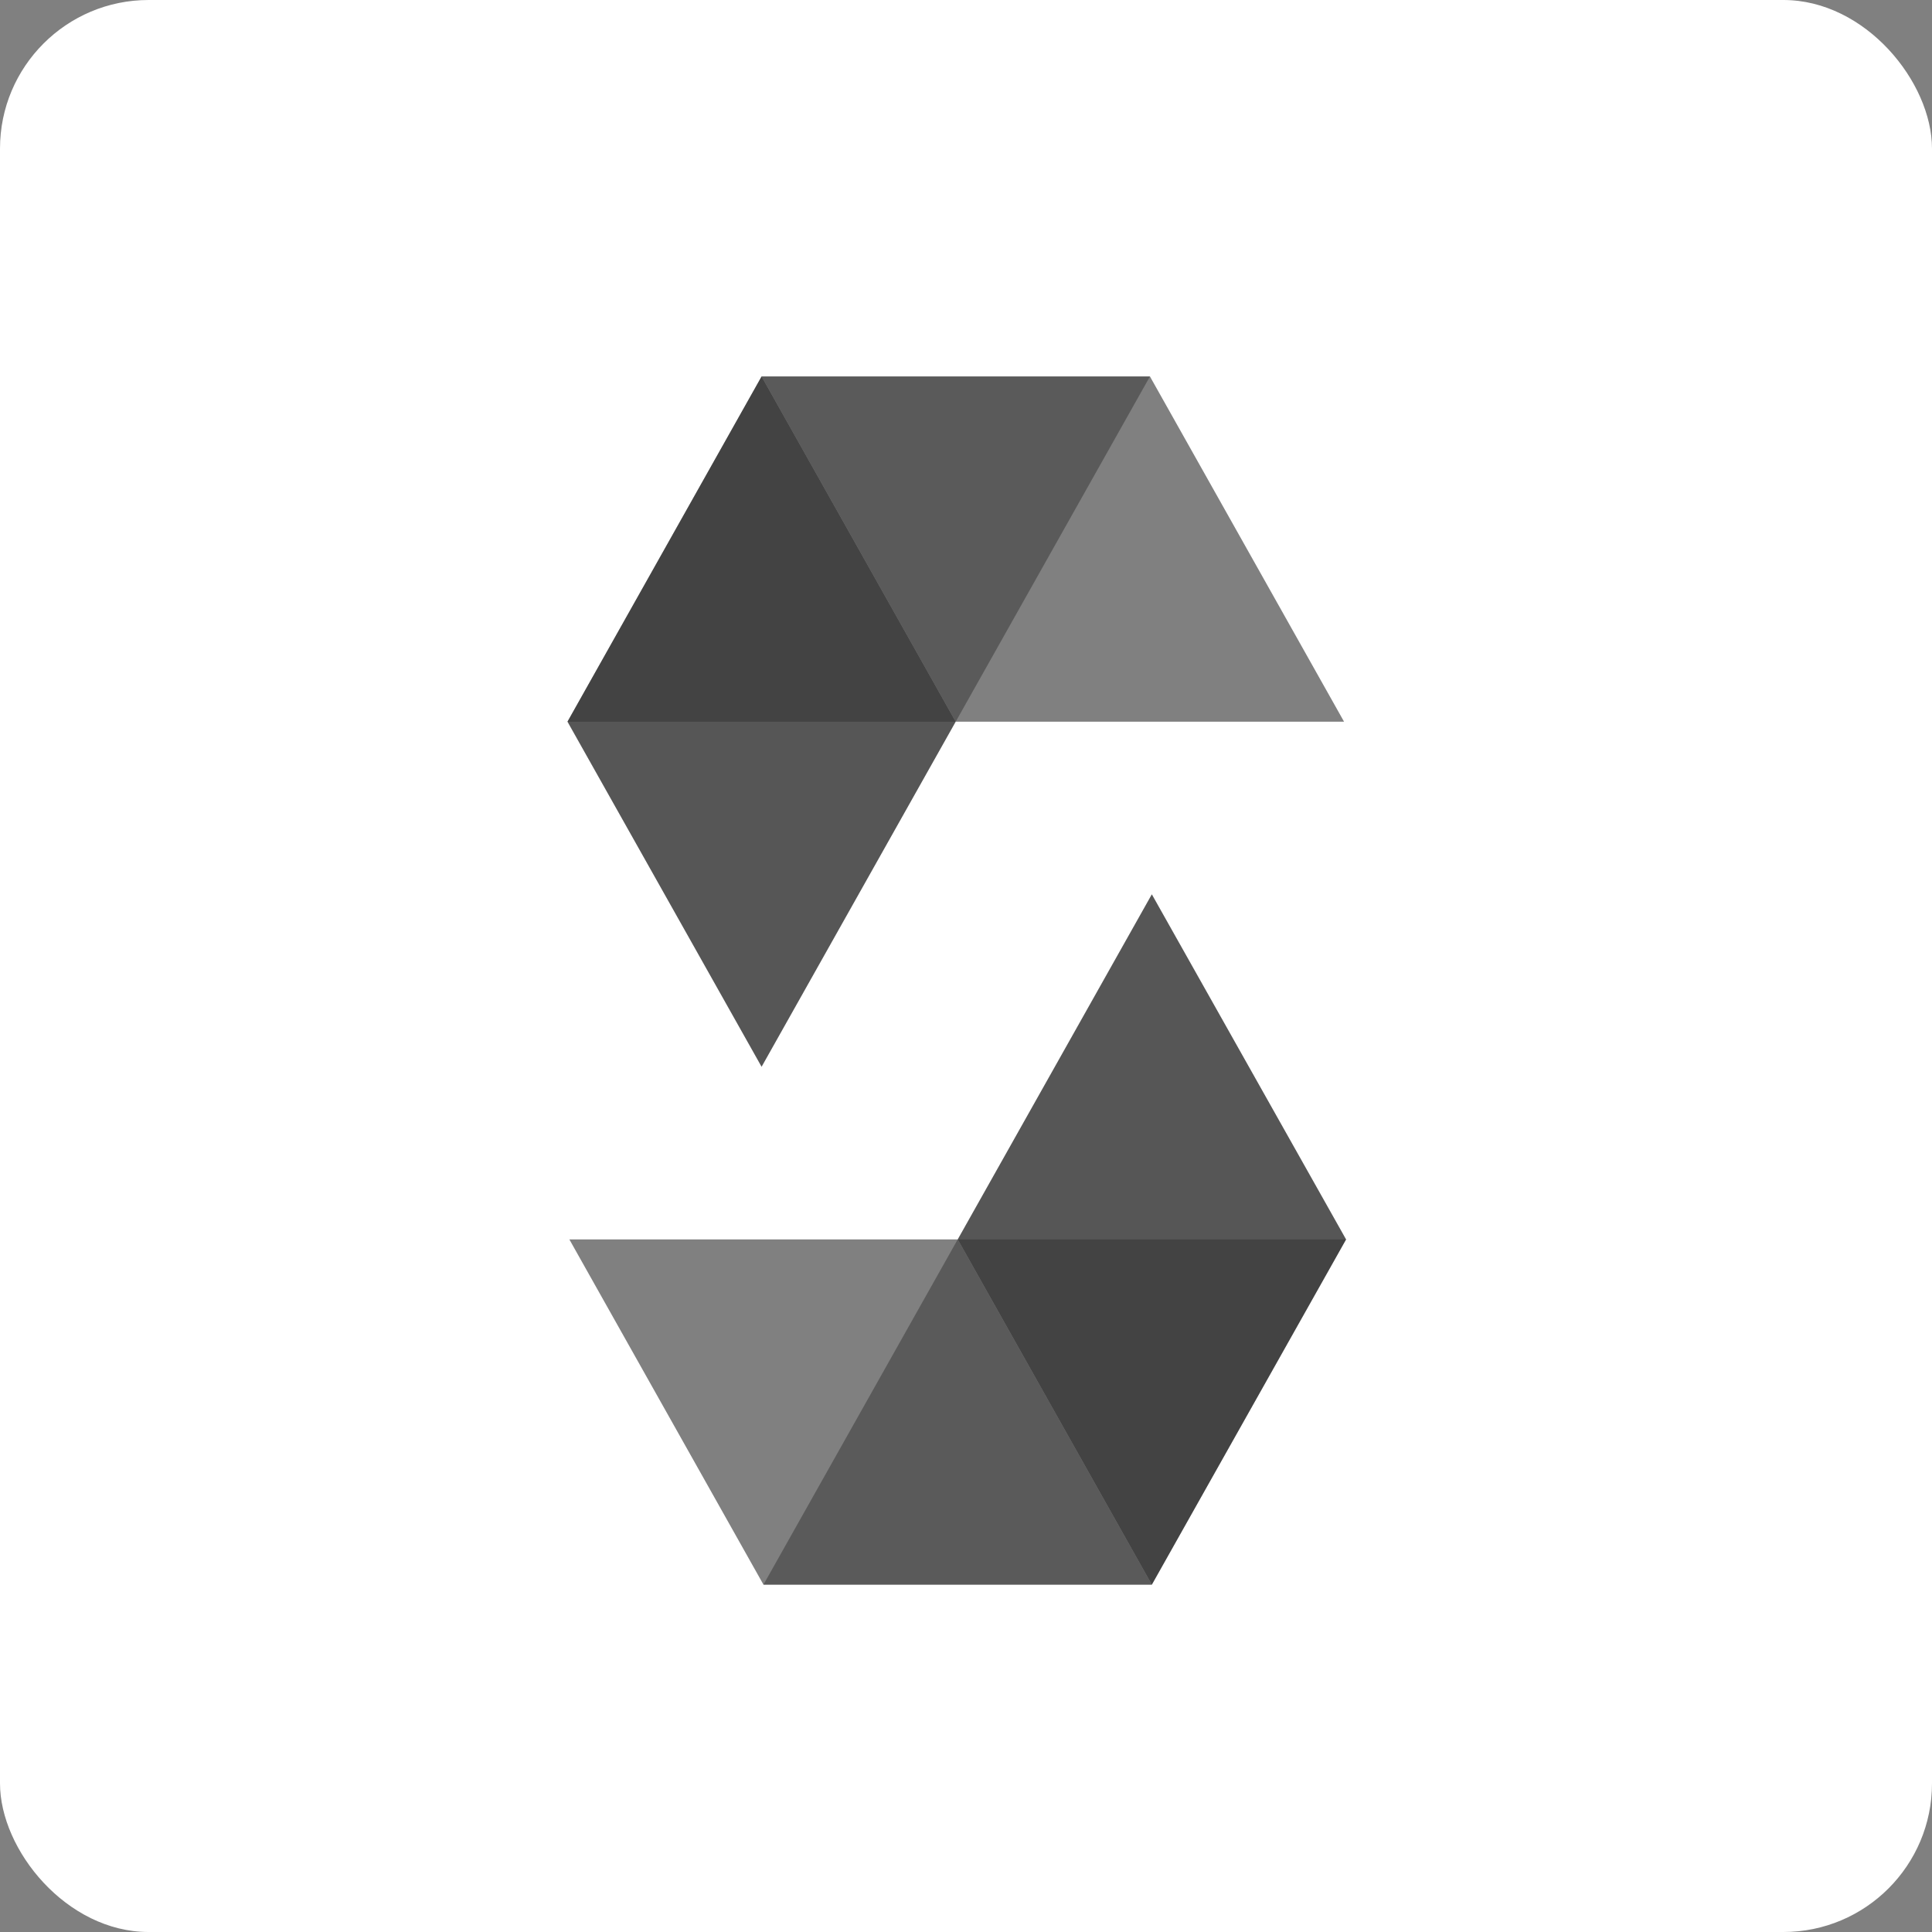
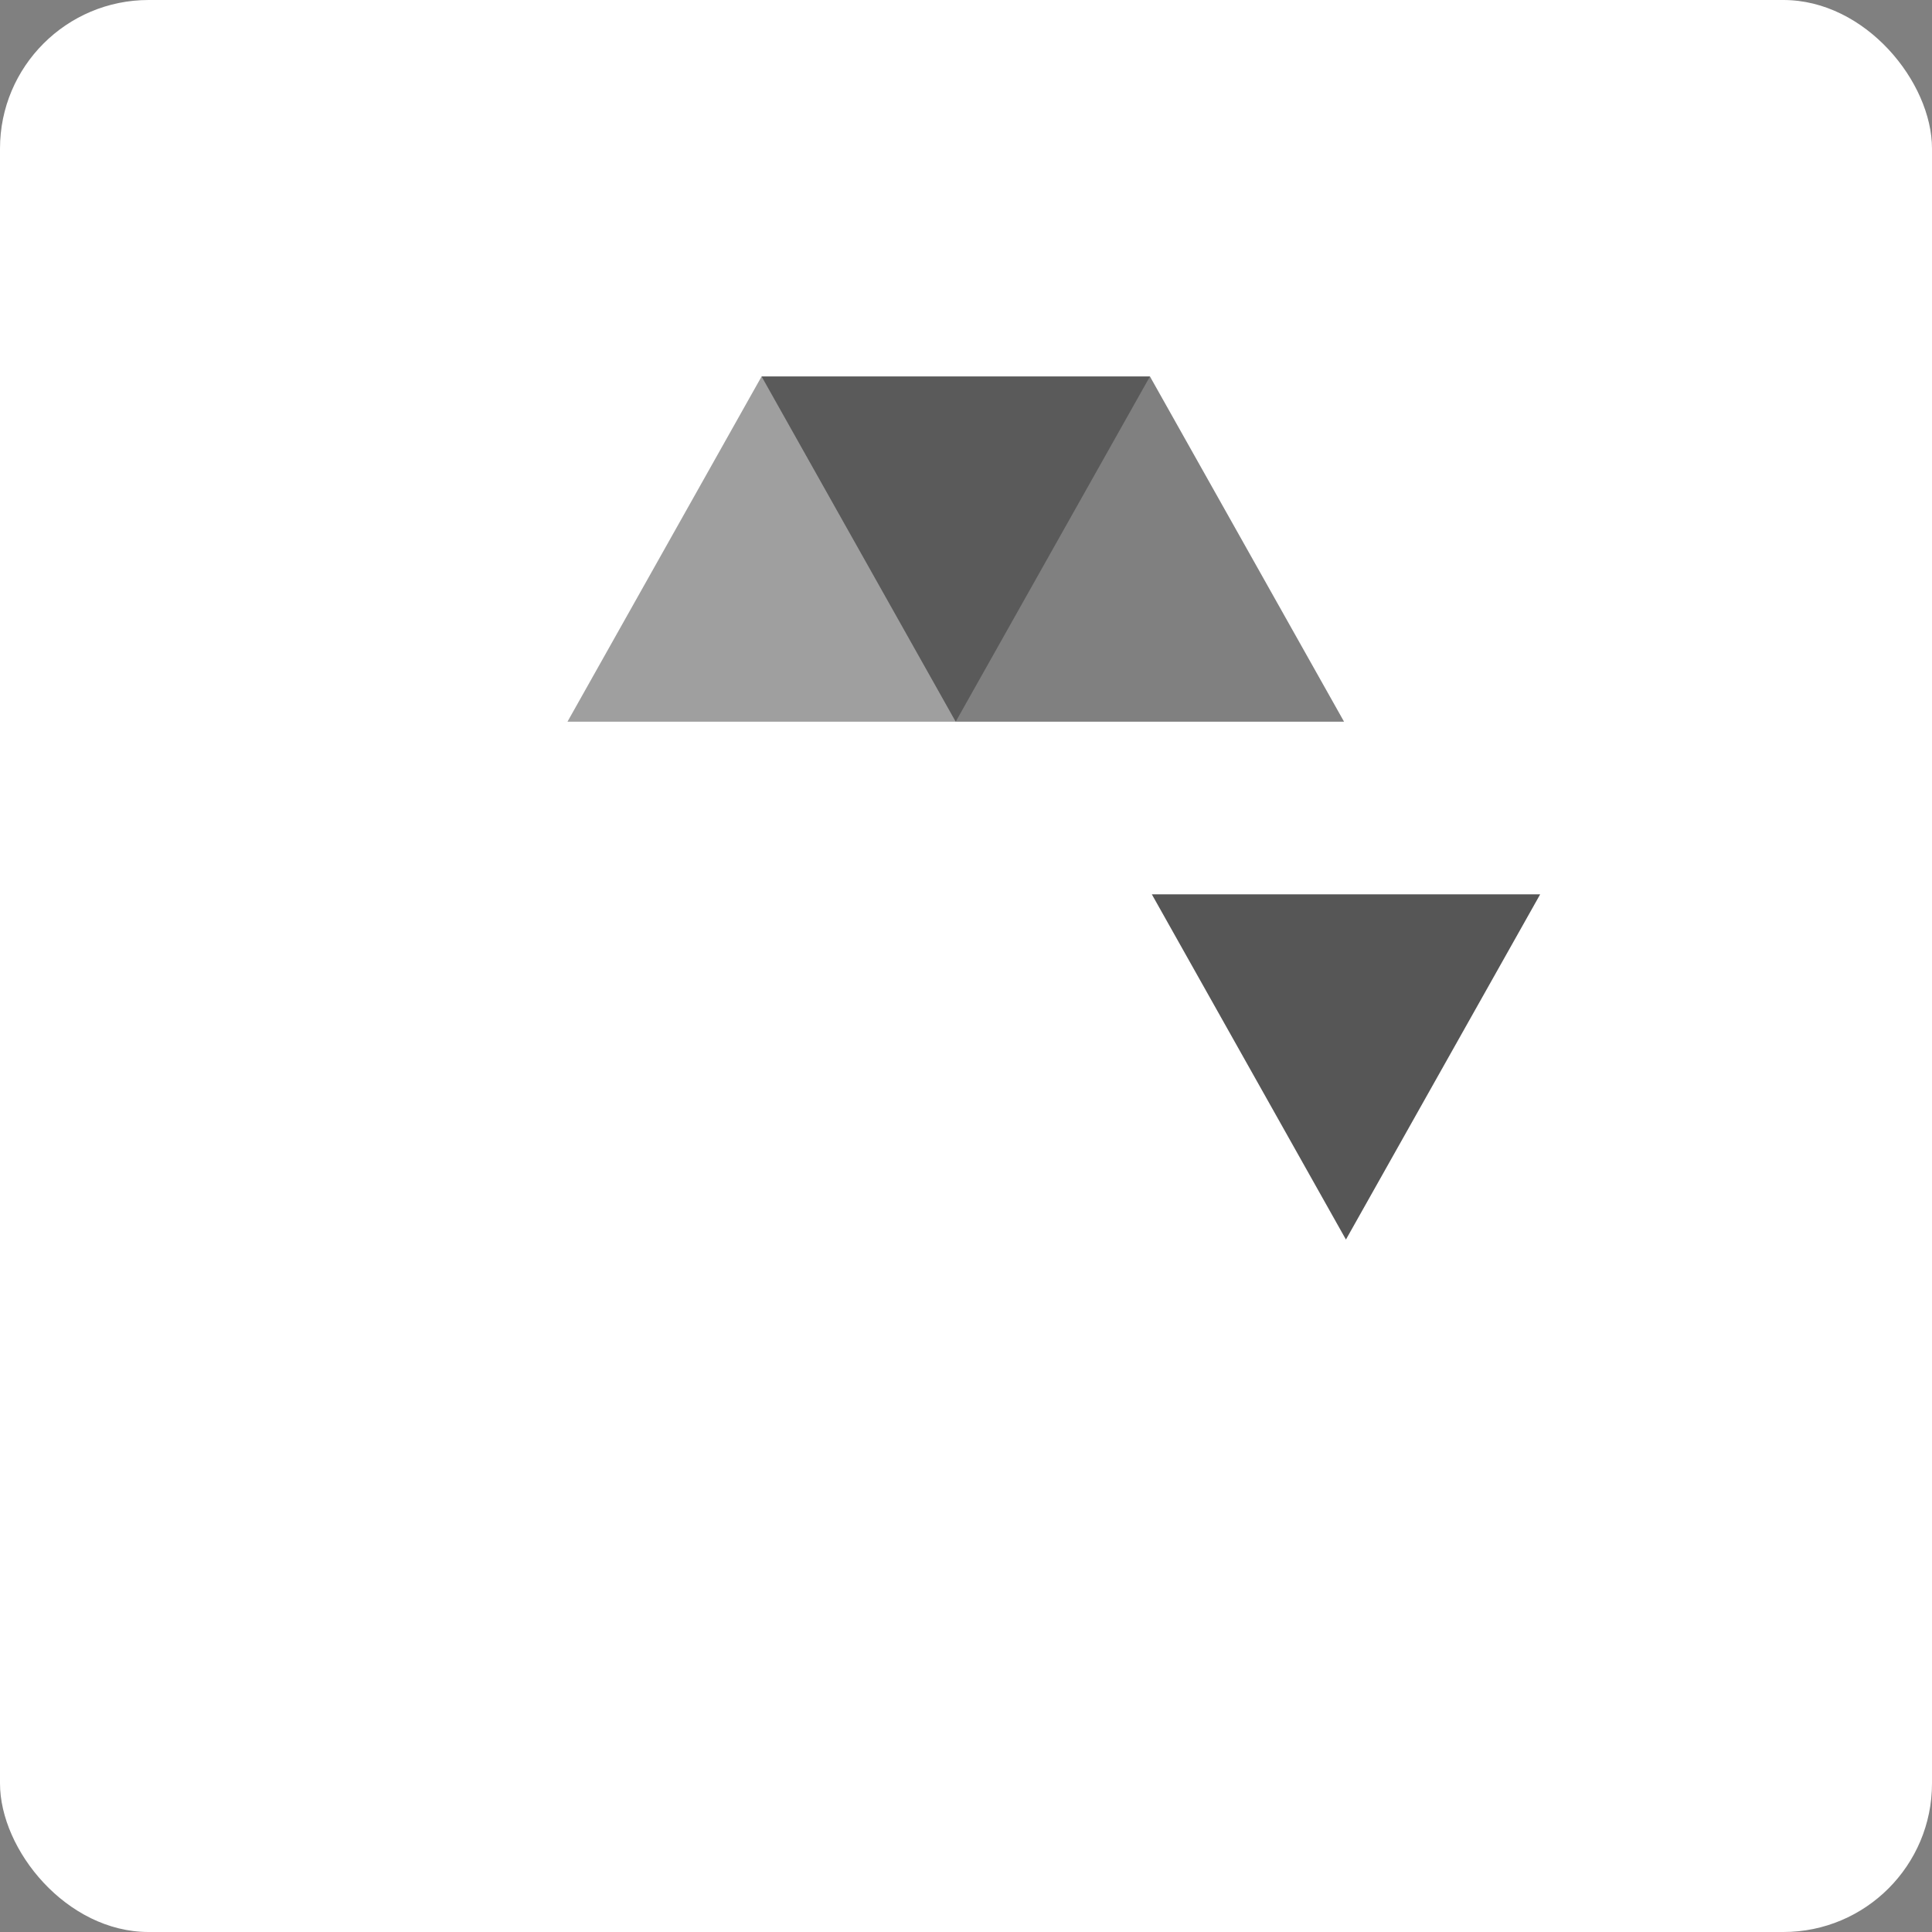
<svg xmlns="http://www.w3.org/2000/svg" version="1.1" id="Layer_1" x="0px" y="0px" width="32px" height="32px" viewBox="0 0 1300 1300" xml:space="preserve">
  <rect x="0" y="0" width="1300" height="1300" fill="#808080" stroke="none" />
  <rect width="1300" height="1300" fill="white" rx="100" />
  <g id="Page-1">
    <g id="solidity" transform="translate(402, 118)">
      <g id="Group">
        <path id="Shape" opacity="0.45" fill="#2C2C2C" d="M371.772,135.308L241.068,367.61H-20.158l130.614-232.302 H371.772" />
        <path id="Shape_1_" opacity="0.6" fill="#2C2C2C" d="M241.068,367.61h261.318L371.772,135.308H110.456 L241.068,367.61z" />
-         <path id="Shape_2_" opacity="0.8" fill="#2C2C2C" d="M110.456,599.822L241.068,367.61L110.456,135.308 L-20.158,367.61L110.456,599.822z" />
-         <path id="Shape_3_" opacity="0.45" fill="#2C2C2C" d="M111.721,948.275l130.704-232.303h261.318L373.038,948.275 H111.721" />
-         <path id="Shape_4_" opacity="0.6" fill="#2C2C2C" d="M242.424,715.973H-18.893l130.613,232.303h261.317 L242.424,715.973z" />
-         <path id="Shape_5_" opacity="0.8" fill="#2C2C2C" d="M373.038,483.761L242.424,715.973l130.614,232.303 l130.704-232.303L373.038,483.761z" />
+         <path id="Shape_5_" opacity="0.8" fill="#2C2C2C" d="M373.038,483.761l130.614,232.303 l130.704-232.303L373.038,483.761z" />
      </g>
    </g>
  </g>
</svg>